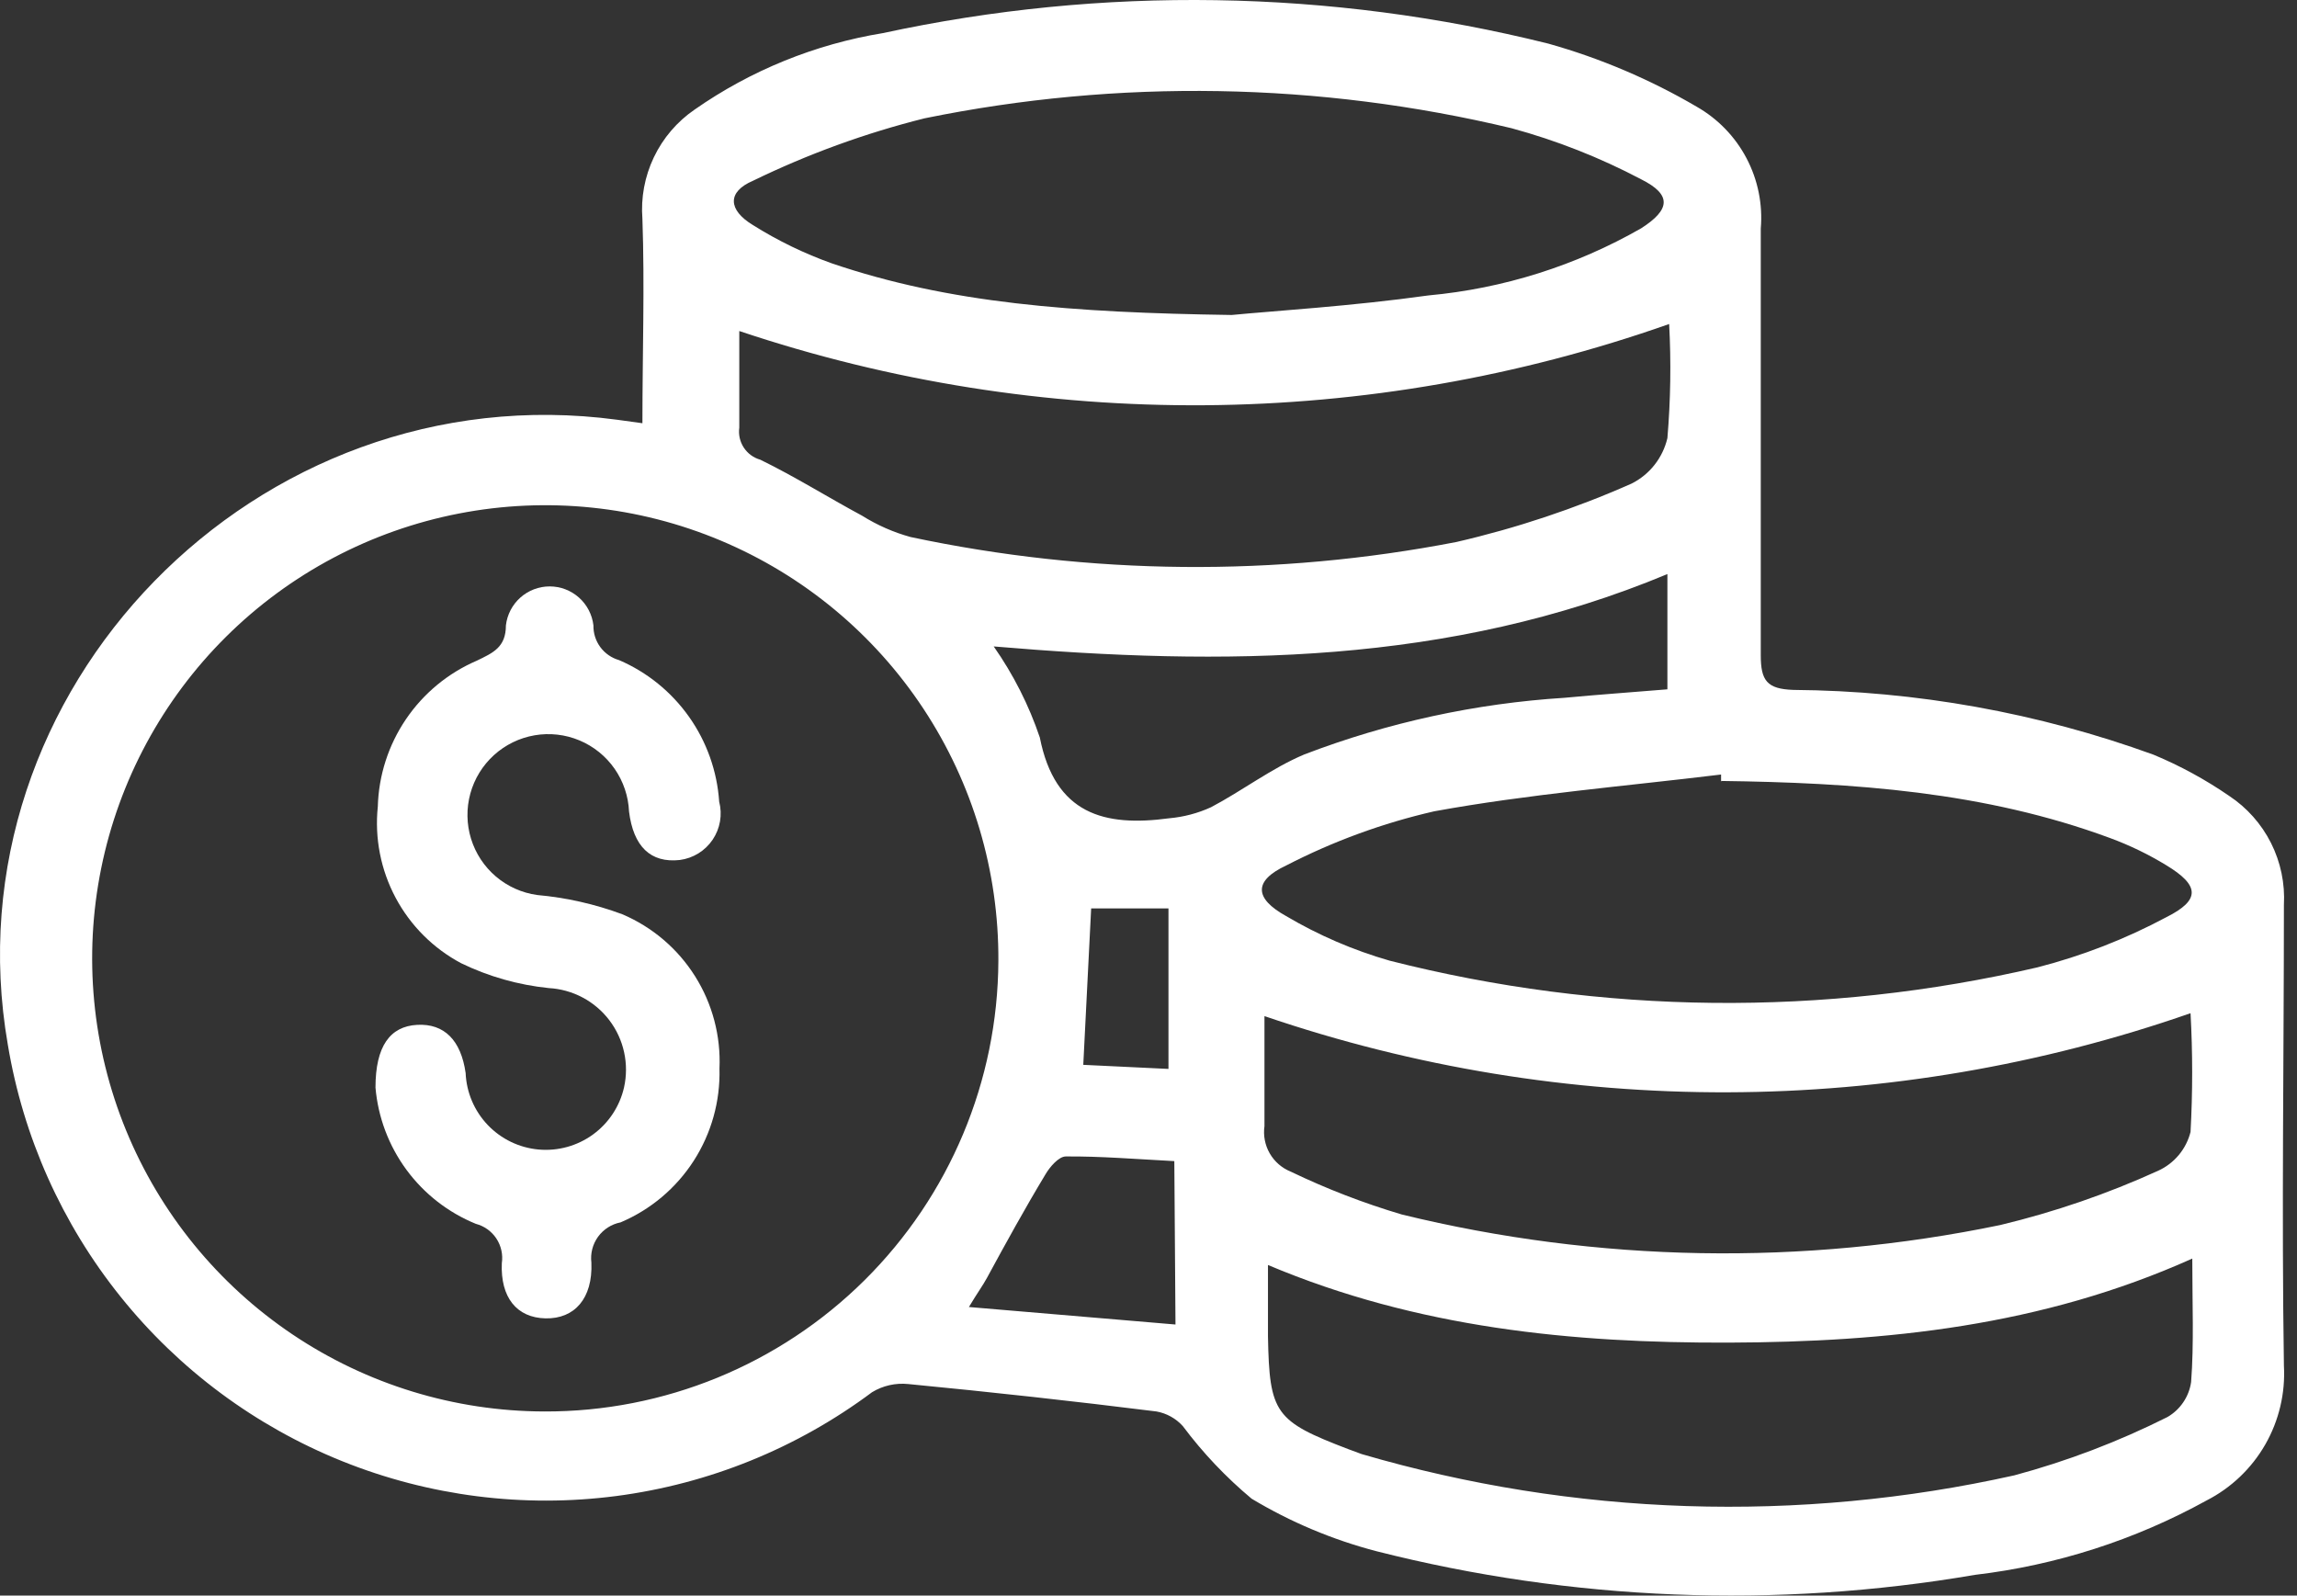
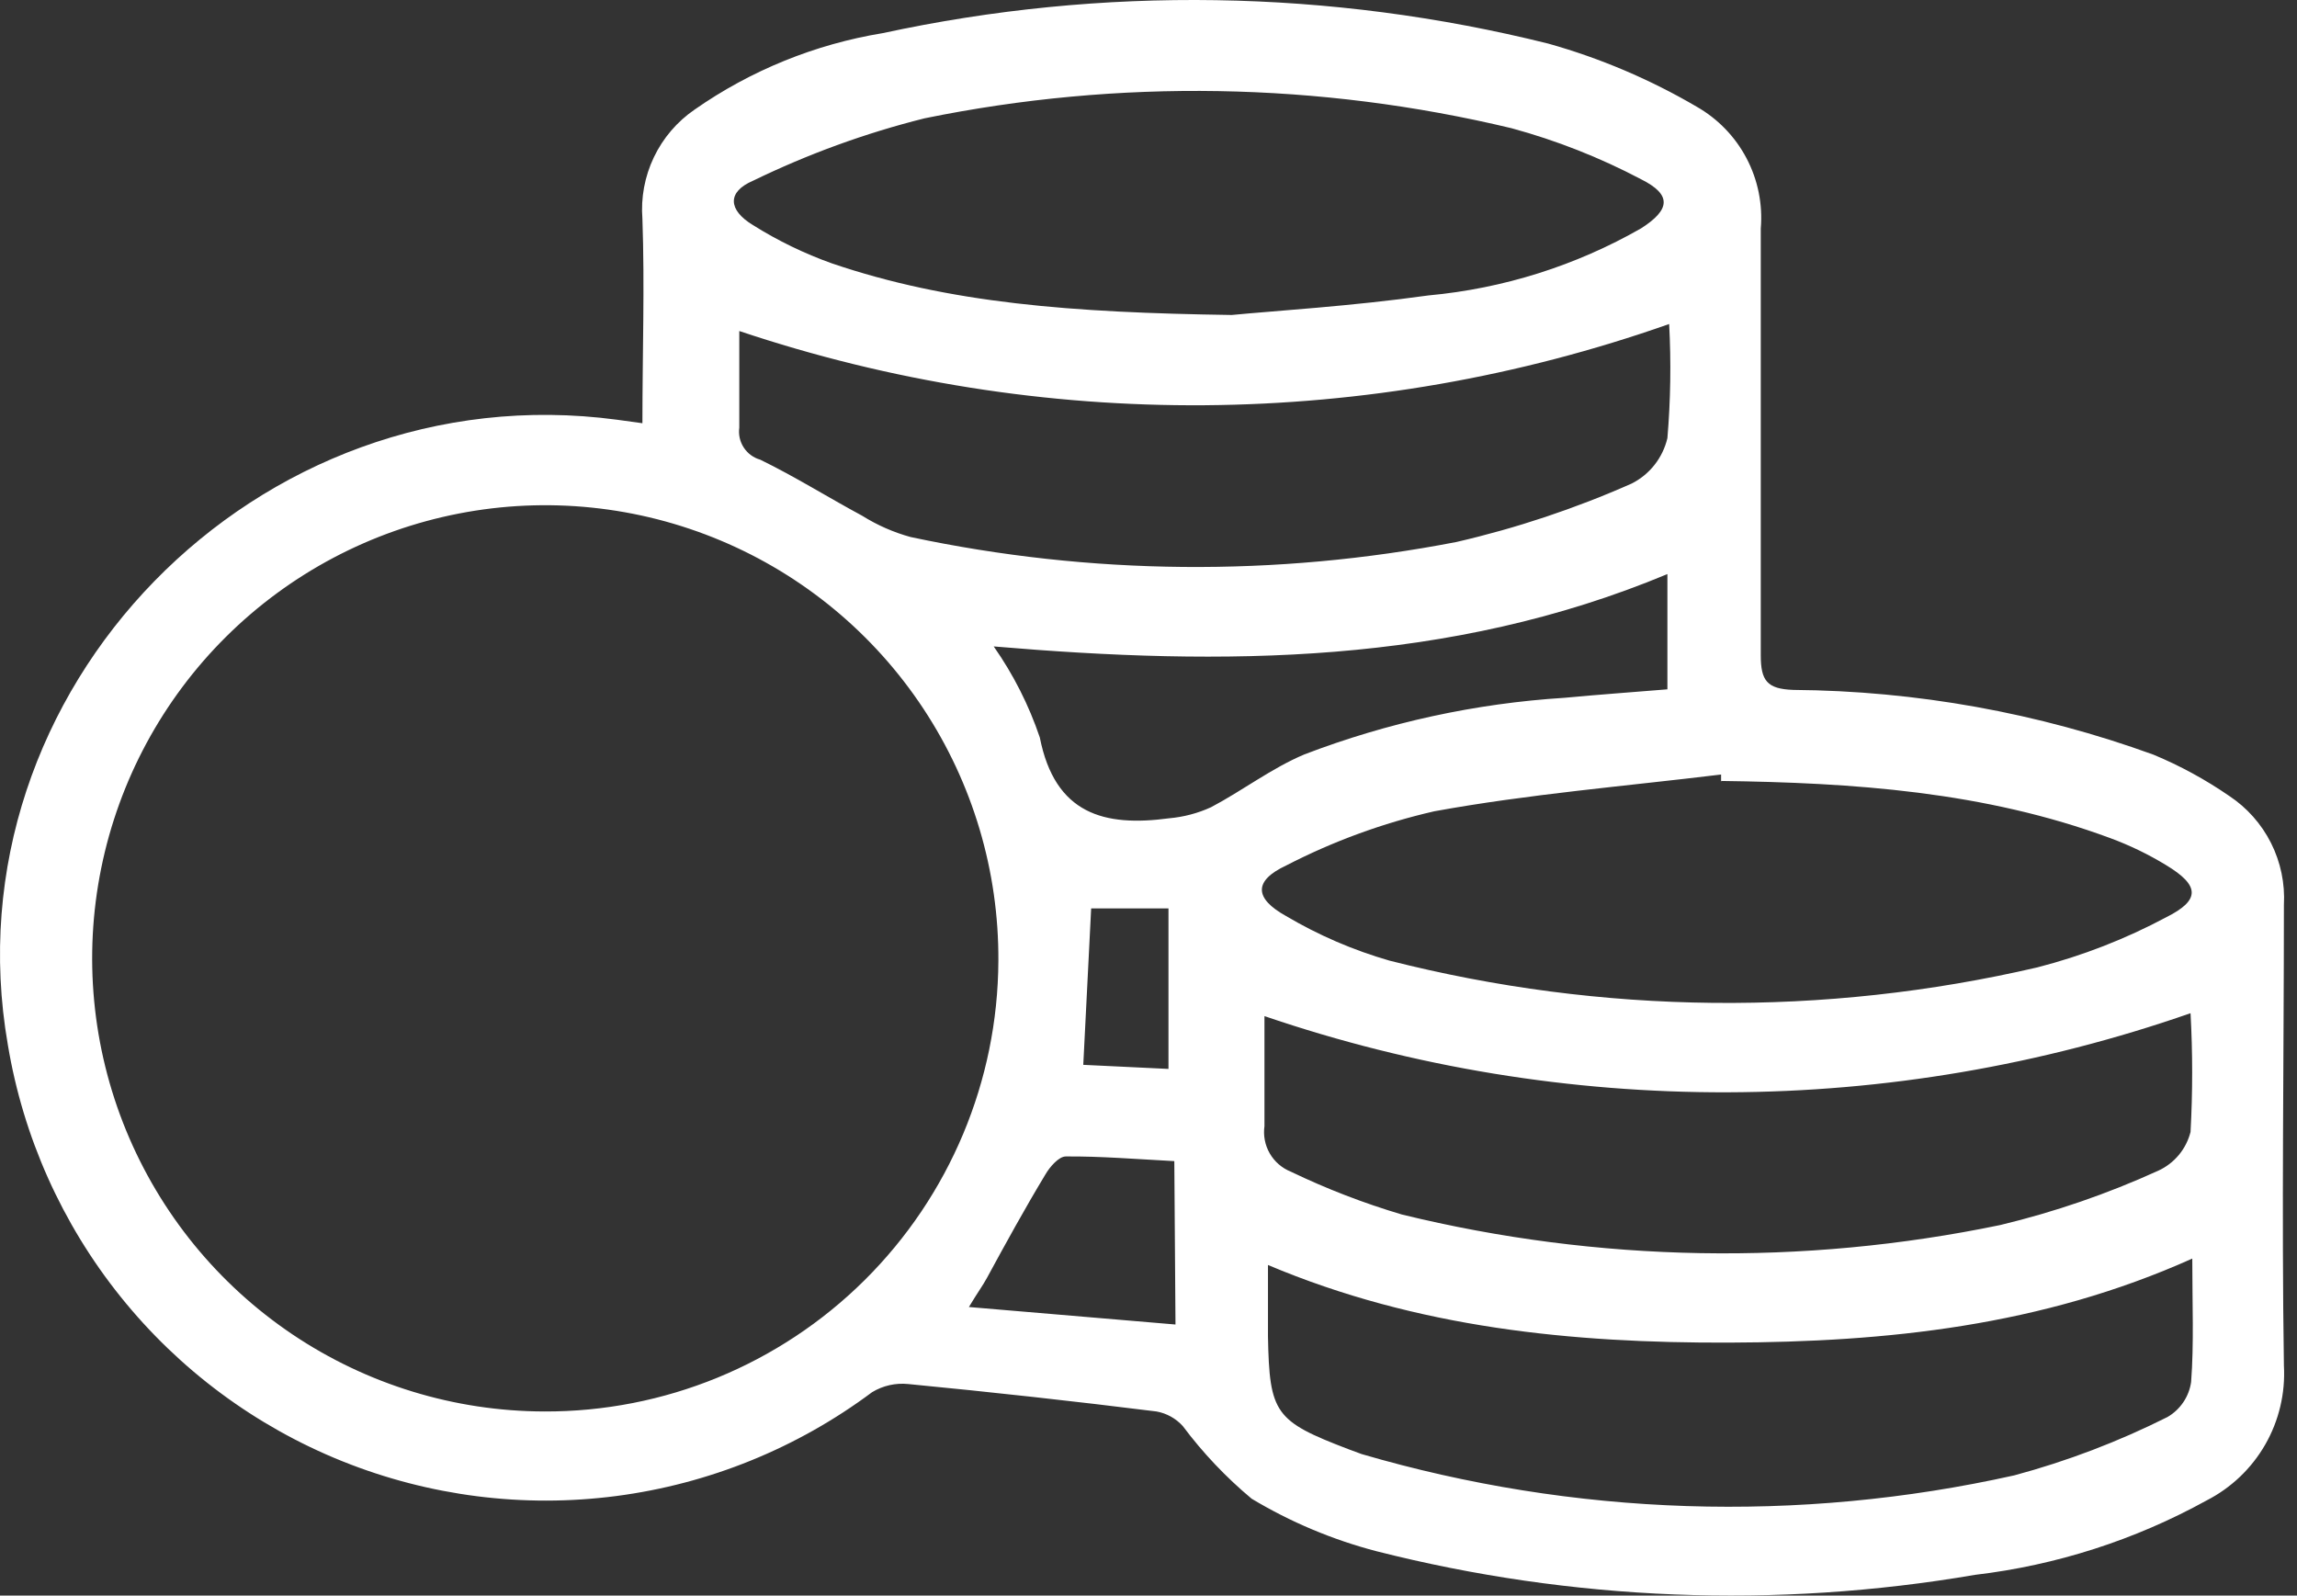
<svg xmlns="http://www.w3.org/2000/svg" width="167" height="116" viewBox="0 0 167 116" fill="none">
  <rect x="0" y="0" width="167" height="116" fill="#333333" stroke="none" />
  <path d="M46.706 30.769C46.706 25.678 46.876 20.799 46.706 15.92C46.584 14.378 46.871 12.83 47.538 11.434C48.204 10.037 49.227 8.841 50.503 7.966C54.591 5.112 59.266 3.213 64.185 2.408C80.16 -1.043 96.713 -0.782 112.571 3.172C116.344 4.232 119.965 5.772 123.347 7.753C124.891 8.631 126.151 9.932 126.978 11.504C127.805 13.075 128.165 14.851 128.014 16.62C128.014 26.951 128.014 37.281 128.014 47.633C128.014 49.478 128.459 50.094 130.39 50.157C139.319 50.226 148.172 51.819 156.566 54.866C158.496 55.669 160.338 56.672 162.06 57.857C163.36 58.716 164.413 59.9 165.113 61.292C165.812 62.684 166.135 64.235 166.048 65.791C166.048 76.949 165.878 88.128 166.048 99.285C166.161 101.288 165.69 103.28 164.692 105.02C163.694 106.76 162.212 108.172 160.426 109.086C155.215 111.961 149.495 113.798 143.584 114.495C129.121 116.972 114.299 116.387 100.077 112.777C96.884 111.943 93.827 110.657 90.998 108.958C89.13 107.398 87.45 105.626 85.992 103.676C85.49 103.122 84.819 102.749 84.083 102.616C78.073 101.866 72.055 101.202 66.031 100.622C65.113 100.528 64.189 100.737 63.401 101.216C57.951 105.285 51.545 107.885 44.801 108.764C38.056 109.642 31.199 108.771 24.888 106.234C18.577 103.696 13.025 99.578 8.767 94.274C4.508 88.971 1.685 82.661 0.569 75.952C-3.907 50.178 18.685 27.014 44.861 30.515L46.706 30.769ZM72.585 69.864C72.623 63.344 70.725 56.959 67.132 51.519C63.539 46.078 58.413 41.826 52.402 39.301C46.39 36.776 39.765 36.091 33.365 37.334C26.964 38.576 21.076 41.69 16.447 46.281C11.817 50.872 8.654 56.734 7.358 63.123C6.061 69.513 6.691 76.144 9.165 82.176C11.64 88.208 15.849 93.371 21.259 97.009C26.669 100.648 33.038 102.599 39.558 102.616C48.28 102.65 56.658 99.219 62.852 93.077C69.045 86.935 72.546 78.586 72.585 69.864ZM89.555 22.899C92.61 22.602 98.253 22.263 103.853 21.478C109.297 20.978 114.571 19.314 119.317 16.599C121.438 15.242 121.565 14.16 119.317 13.035C116.323 11.456 113.164 10.211 109.898 9.323C95.895 5.968 81.327 5.722 67.219 8.602C62.915 9.679 58.735 11.201 54.746 13.141C52.858 13.947 52.922 15.263 54.746 16.366C56.548 17.498 58.468 18.43 60.473 19.145C69.001 22.051 77.931 22.73 89.534 22.899H89.555ZM125.129 56.839V56.309C118.171 57.157 111.15 57.73 104.277 58.982C100.534 59.839 96.913 61.165 93.501 62.927C91.147 64.03 91.168 65.303 93.501 66.597C95.863 67.994 98.394 69.085 101.031 69.842C116.464 73.768 132.613 73.936 148.123 70.33C151.383 69.493 154.531 68.268 157.499 66.682C160.002 65.43 159.917 64.37 157.499 62.906C156.209 62.118 154.845 61.457 153.426 60.933C144.263 57.539 134.717 56.903 125.108 56.776L125.129 56.839ZM159.387 91.5C148.42 96.422 137.135 97.567 125.723 97.61C114.311 97.652 103.047 96.549 92.186 91.967C92.186 93.897 92.186 95.531 92.186 97.164C92.292 102.764 92.695 103.316 98.019 105.352L98.995 105.713C114.428 110.229 130.753 110.762 146.447 107.261C150.294 106.227 154.025 104.806 157.584 103.019C158.044 102.752 158.438 102.384 158.735 101.943C159.033 101.502 159.227 101 159.302 100.473C159.514 97.694 159.387 94.788 159.387 91.5ZM91.931 73.873C91.931 76.524 91.931 79.197 91.931 81.87C91.834 82.555 91.969 83.254 92.315 83.854C92.661 84.454 93.198 84.92 93.841 85.179C96.447 86.432 99.15 87.475 101.922 88.297C116.187 91.784 131.051 92.045 145.429 89.061C149.372 88.116 153.215 86.795 156.905 85.115C157.484 84.852 157.996 84.461 158.404 83.973C158.811 83.485 159.104 82.911 159.26 82.294C159.418 79.418 159.418 76.536 159.26 73.661C137.472 81.256 113.767 81.331 91.931 73.873ZM53.749 24.066C53.749 26.314 53.749 28.711 53.749 31.087C53.678 31.595 53.794 32.111 54.075 32.54C54.356 32.969 54.783 33.282 55.276 33.421C57.8 34.651 60.197 36.157 62.679 37.493C63.772 38.178 64.958 38.699 66.201 39.042C79.272 41.821 92.769 41.944 105.889 39.403C110.257 38.395 114.518 36.974 118.617 35.16C119.268 34.834 119.839 34.368 120.29 33.796C120.741 33.224 121.06 32.56 121.226 31.851C121.459 29.092 121.501 26.321 121.353 23.557C99.505 31.255 75.711 31.434 53.749 24.066ZM121.226 41.736C105.359 48.354 88.983 48.418 72.246 46.997C73.673 49.032 74.802 51.26 75.598 53.615C76.701 59.194 80.286 60.127 84.995 59.491C86.052 59.398 87.085 59.126 88.049 58.685C90.34 57.475 92.462 55.842 94.837 54.845C100.9 52.524 107.28 51.136 113.759 50.73C116.22 50.497 118.68 50.327 121.226 50.115V41.736ZM85.377 84.415C82.555 84.267 80.01 84.055 77.486 84.076C76.977 84.076 76.319 84.84 76.001 85.391C74.516 87.852 73.116 90.397 71.758 92.9C71.461 93.452 71.079 93.961 70.443 95.022L85.462 96.294L85.377 84.415ZM84.952 77.712V66.045H79.331L78.758 77.415L84.952 77.712Z" fill="white" />
-   <path d="M27.299 79.069C27.299 76.056 28.36 74.614 30.332 74.508C32.305 74.402 33.514 75.632 33.853 78.008C33.913 79.421 34.484 80.764 35.459 81.787C36.435 82.811 37.749 83.445 39.157 83.572C40.566 83.699 41.972 83.31 43.115 82.478C44.258 81.646 45.06 80.427 45.372 79.047C45.558 78.206 45.559 77.335 45.374 76.494C45.19 75.652 44.824 74.861 44.304 74.175C43.783 73.489 43.12 72.924 42.359 72.52C41.598 72.116 40.759 71.882 39.899 71.835C37.689 71.609 35.535 70.999 33.535 70.032C31.504 68.954 29.841 67.293 28.761 65.264C27.68 63.234 27.23 60.928 27.468 58.641C27.53 56.371 28.24 54.166 29.515 52.287C30.789 50.408 32.574 48.932 34.66 48.035C35.847 47.462 36.781 47.059 36.781 45.468C36.871 44.687 37.245 43.967 37.832 43.444C38.419 42.922 39.177 42.633 39.963 42.633C40.748 42.633 41.507 42.922 42.093 43.444C42.68 43.967 43.054 44.687 43.145 45.468C43.133 46.036 43.309 46.592 43.647 47.049C43.985 47.505 44.465 47.837 45.011 47.992C47.053 48.872 48.812 50.298 50.095 52.113C51.379 53.928 52.137 56.062 52.287 58.28C52.408 58.749 52.429 59.238 52.347 59.715C52.265 60.192 52.082 60.646 51.812 61.047C51.541 61.448 51.188 61.787 50.776 62.042C50.364 62.296 49.903 62.46 49.423 62.523C47.302 62.756 46.051 61.547 45.733 59.001C45.685 57.885 45.321 56.806 44.683 55.889C44.044 54.973 43.158 54.258 42.127 53.827C41.096 53.396 39.964 53.268 38.864 53.458C37.763 53.648 36.739 54.148 35.912 54.898C35.085 55.649 34.489 56.62 34.194 57.698C33.9 58.775 33.918 59.914 34.247 60.981C34.577 62.049 35.203 63 36.054 63.724C36.905 64.448 37.944 64.914 39.05 65.068C41.168 65.258 43.251 65.728 45.245 66.468C47.425 67.396 49.271 68.967 50.533 70.973C51.796 72.979 52.415 75.322 52.308 77.69C52.372 80.06 51.72 82.394 50.438 84.389C49.155 86.383 47.301 87.944 45.117 88.869C44.459 88.998 43.874 89.371 43.48 89.915C43.087 90.458 42.914 91.13 42.996 91.796C43.102 94.405 41.766 95.89 39.666 95.847C37.566 95.805 36.378 94.32 36.484 91.838C36.578 91.212 36.437 90.573 36.089 90.045C35.74 89.516 35.208 89.135 34.596 88.975C32.586 88.155 30.841 86.796 29.553 85.049C28.266 83.301 27.486 81.231 27.299 79.069Z" fill="white" />
</svg>